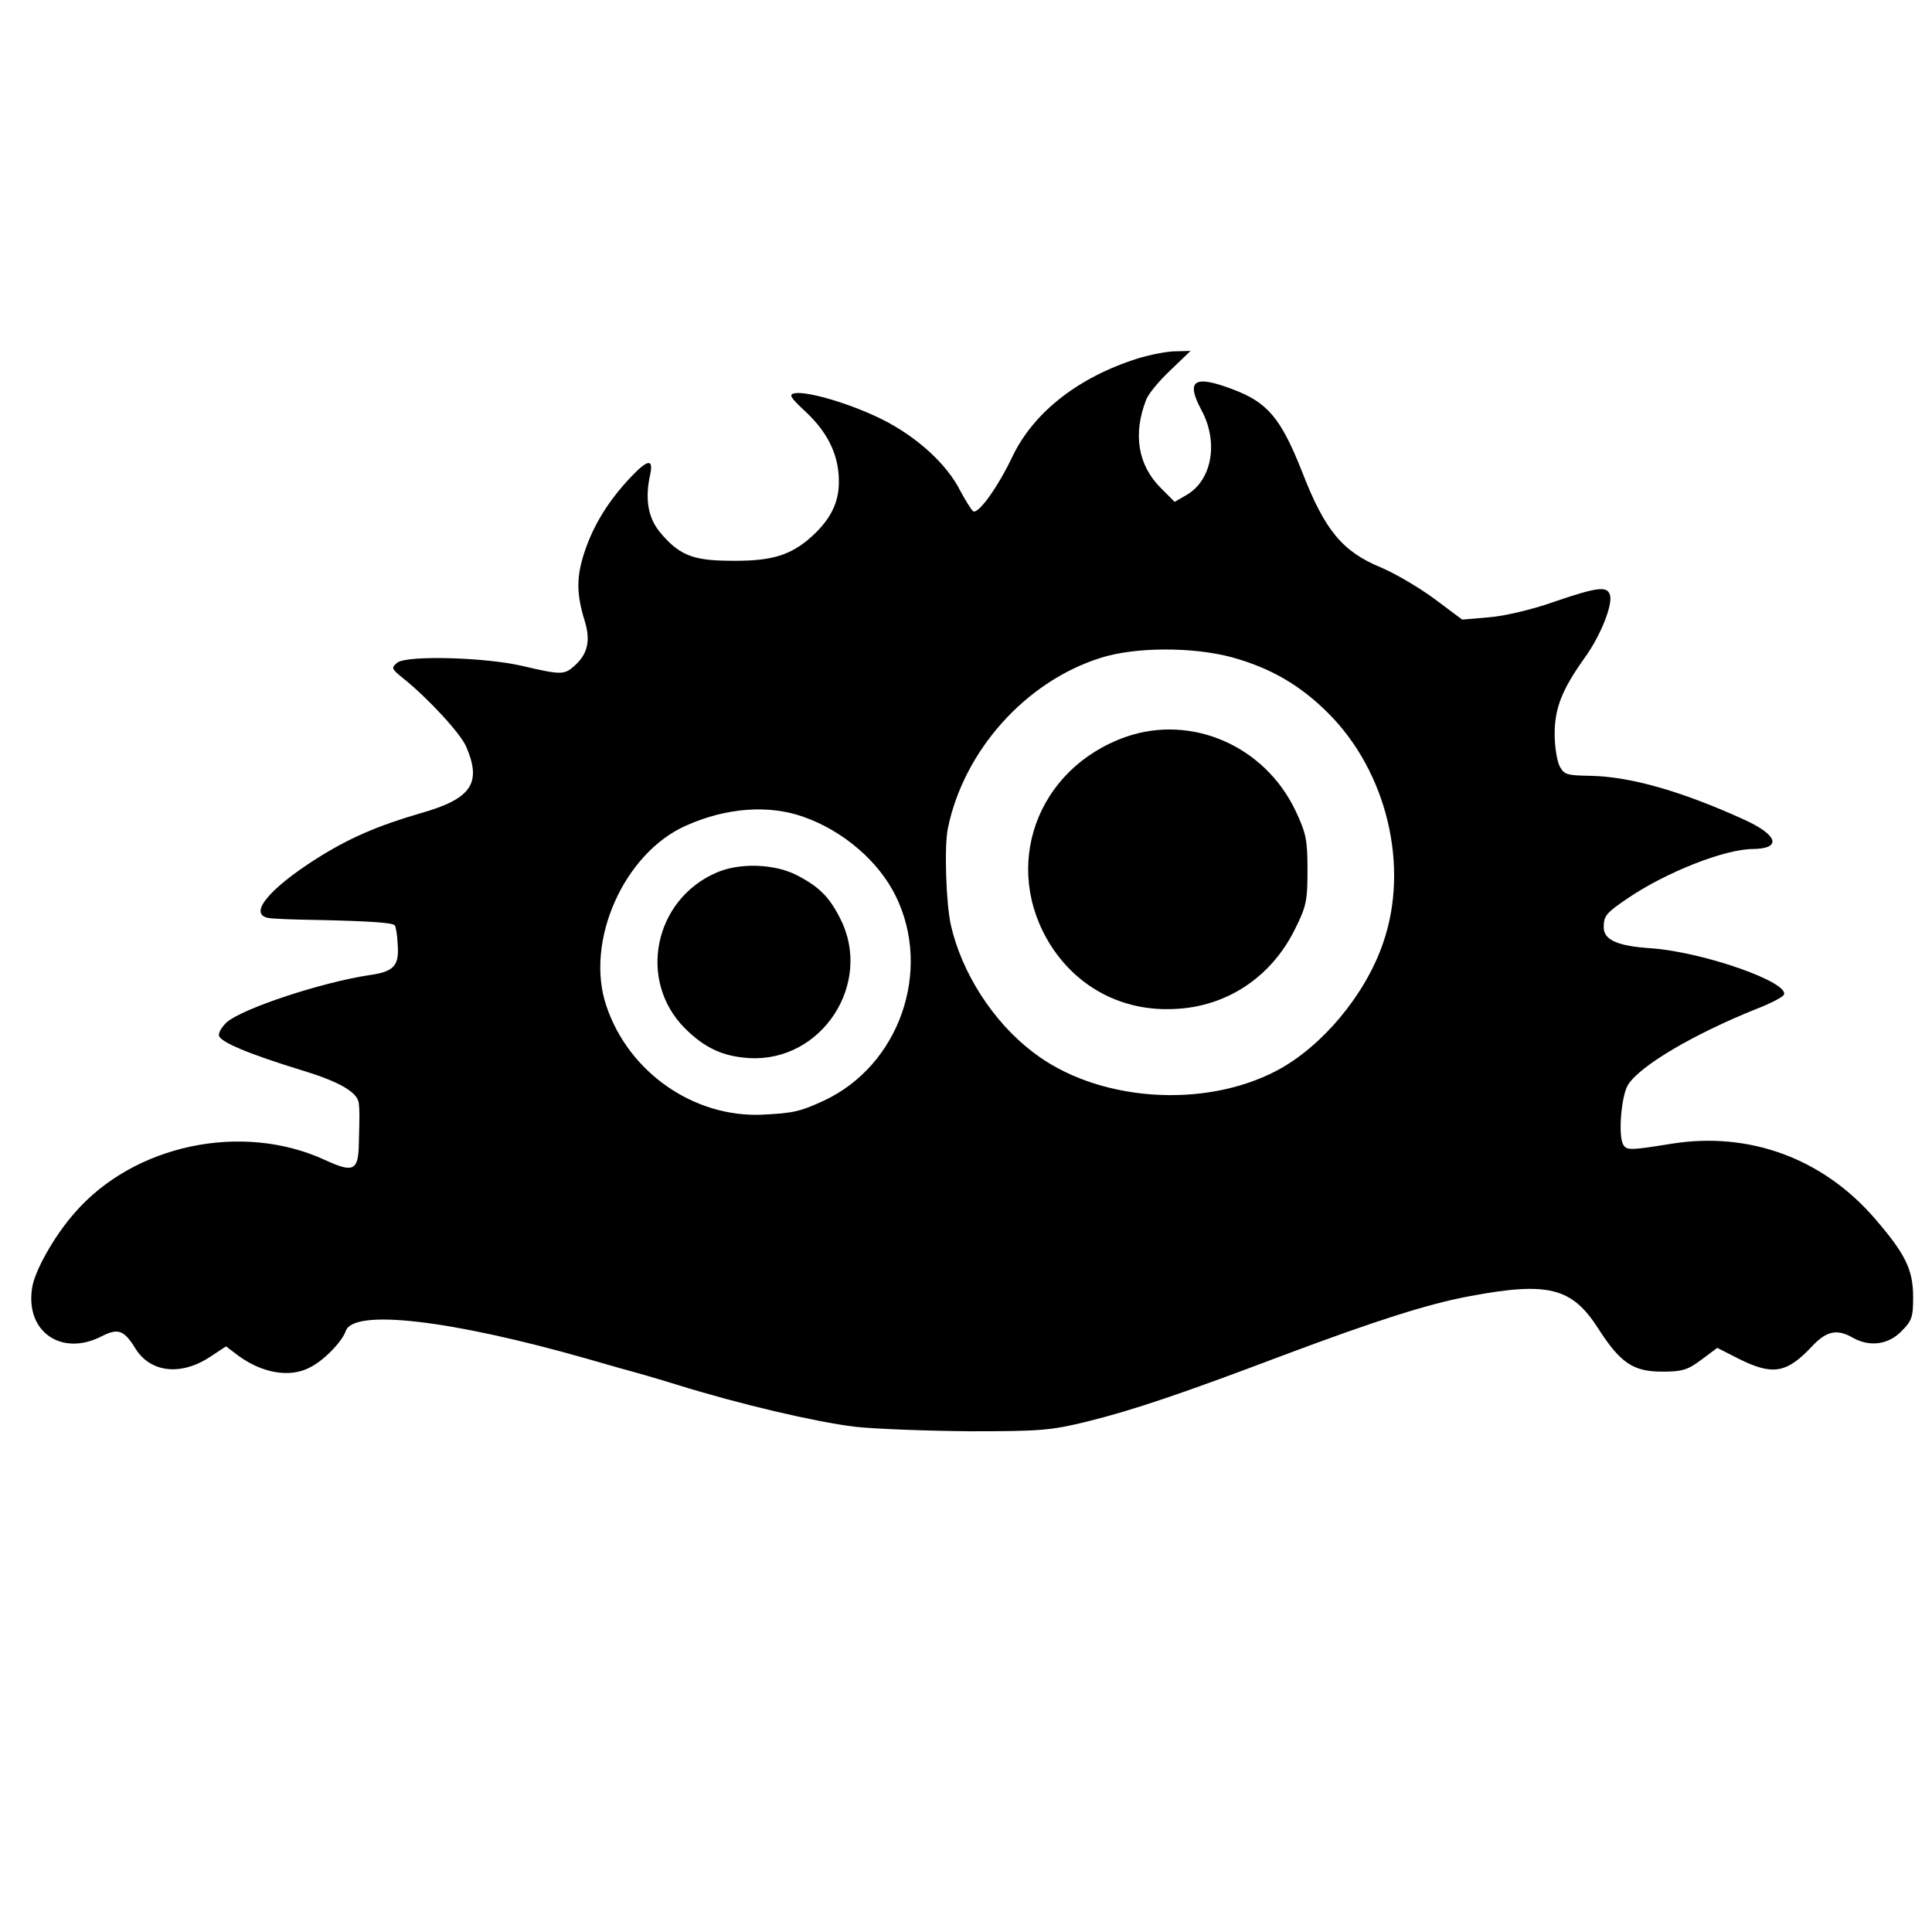
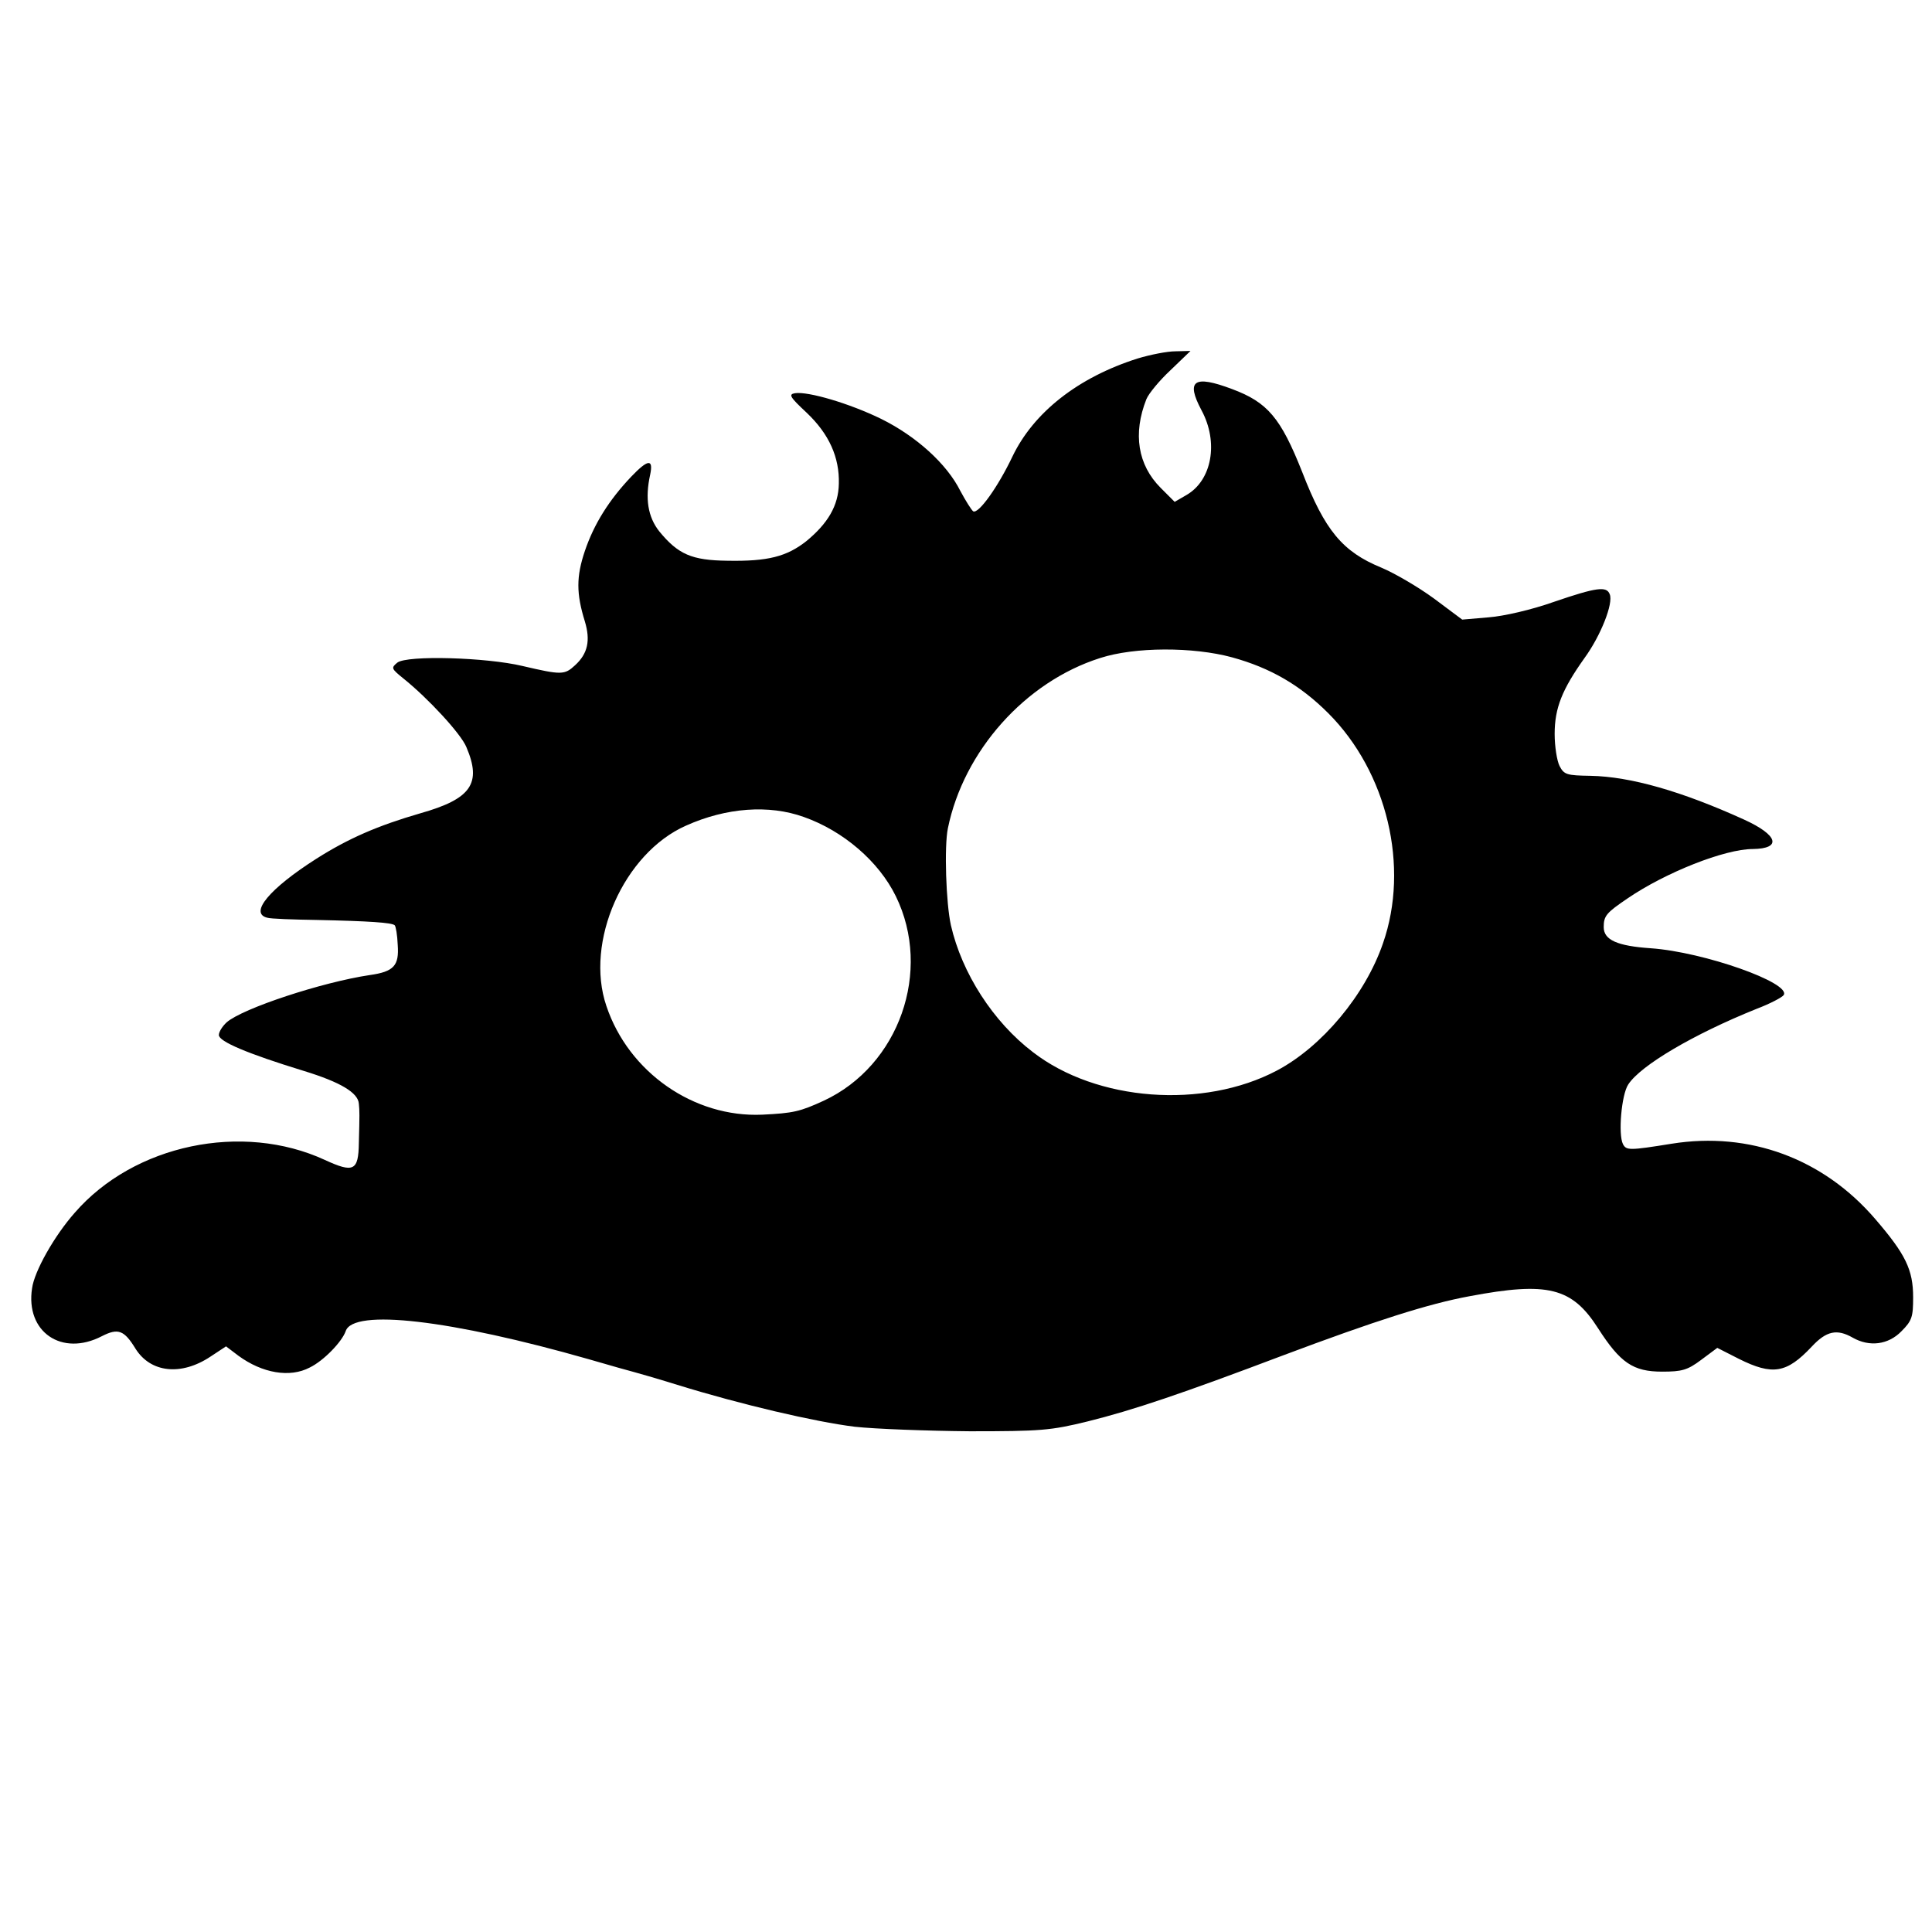
<svg xmlns="http://www.w3.org/2000/svg" version="1.0" width="512pt" height="512pt" viewBox="0 0 512 512" preserveAspectRatio="xMidYMid meet">
  <g transform="translate(0,512) scale(0.1,-0.1)" fill="#000000" stroke="none">
    <path d="M3015 4170 c-158 -50 -276 -143 -332 -260 -38 -80 -90 -153 -104 -145 -5 4 -20 28 -34 54 -36 72 -117 145 -210 191 -84 41 -193 73 -228 68 -18 -3 -14 -10 31 -52 59 -56 87 -118 85 -188 -1 -58 -29 -105 -86 -152 -52 -41 -102 -54 -209 -52 -95 1 -131 17 -181 78 -30 38 -38 87 -24 150 9 43 -6 41 -50 -5 -59 -62 -99 -126 -123 -197 -23 -68 -23 -113 0 -187 15 -50 8 -85 -26 -116 -28 -26 -36 -26 -139 -2 -96 23 -306 29 -332 9 -17 -14 -16 -16 16 -42 65 -52 153 -147 167 -182 41 -96 13 -137 -121 -175 -114 -33 -192 -67 -277 -121 -124 -79 -178 -144 -130 -156 9 -3 69 -5 132 -6 139 -3 198 -7 206 -14 3 -3 7 -26 8 -52 4 -55 -10 -71 -74 -80 -127 -19 -336 -88 -379 -125 -11 -10 -21 -25 -21 -34 0 -17 75 -49 225 -95 98 -30 144 -58 146 -87 2 -19 2 -30 0 -104 -1 -74 -14 -80 -90 -45 -219 101 -506 41 -663 -140 -54 -61 -107 -155 -113 -200 -18 -116 79 -182 185 -127 43 22 59 16 89 -33 40 -64 121 -73 199 -21 l41 27 33 -25 c63 -46 136 -59 189 -31 37 18 85 68 95 96 19 61 280 30 644 -74 58 -17 112 -32 120 -34 8 -2 60 -17 115 -34 168 -52 365 -98 470 -111 55 -6 192 -11 305 -12 188 0 214 2 312 26 121 30 251 74 518 175 245 92 386 137 495 157 207 39 271 23 340 -85 59 -92 93 -115 170 -115 52 0 67 4 103 31 l43 32 57 -29 c90 -45 127 -38 193 32 39 42 67 48 109 24 44 -25 94 -19 129 17 28 28 31 38 31 90 0 73 -20 114 -100 207 -138 161 -334 233 -540 200 -112 -18 -120 -18 -129 -1 -13 26 -4 131 14 158 33 51 175 134 339 200 37 14 69 31 73 37 20 32 -211 114 -352 124 -89 6 -125 22 -125 56 0 30 7 38 63 76 101 69 258 131 332 131 78 1 67 37 -23 78 -165 75 -301 114 -407 116 -63 1 -70 3 -82 26 -7 14 -13 52 -13 85 0 69 20 118 79 201 43 59 77 145 67 169 -8 22 -34 19 -148 -20 -59 -21 -133 -38 -173 -41 l-70 -6 -75 56 c-41 30 -104 67 -140 82 -102 42 -149 98 -209 253 -57 144 -92 185 -186 220 -101 38 -123 23 -81 -56 46 -85 28 -186 -40 -225 l-31 -18 -37 37 c-61 61 -74 144 -38 235 6 15 35 50 64 77 l53 51 -40 -1 c-22 0 -67 -9 -100 -19z m250 -792 c102 -28 181 -74 255 -148 156 -156 216 -407 145 -610 -47 -137 -162 -274 -281 -337 -195 -103 -478 -82 -647 49 -105 80 -188 209 -217 336 -13 58 -18 209 -8 257 42 205 205 388 403 451 92 30 247 30 350 2z m-1135 -423 c105 -37 199 -118 244 -210 97 -198 9 -449 -191 -542 -63 -29 -81 -33 -163 -37 -181 -8 -354 112 -413 288 -58 170 46 405 211 478 107 48 220 56 312 23z" />
-     <path d="M2983 3167 c-237 -84 -330 -345 -198 -553 72 -112 190 -174 325 -168 140 5 259 84 322 212 30 60 33 75 33 157 0 80 -4 97 -31 155 -82 174 -277 258 -451 197z" />
-     <path d="M1900 2808 c-167 -71 -211 -287 -85 -413 52 -52 101 -75 171 -79 192 -11 328 198 241 369 -29 58 -56 85 -116 116 -59 30 -150 33 -211 7z" />
  </g>
</svg>